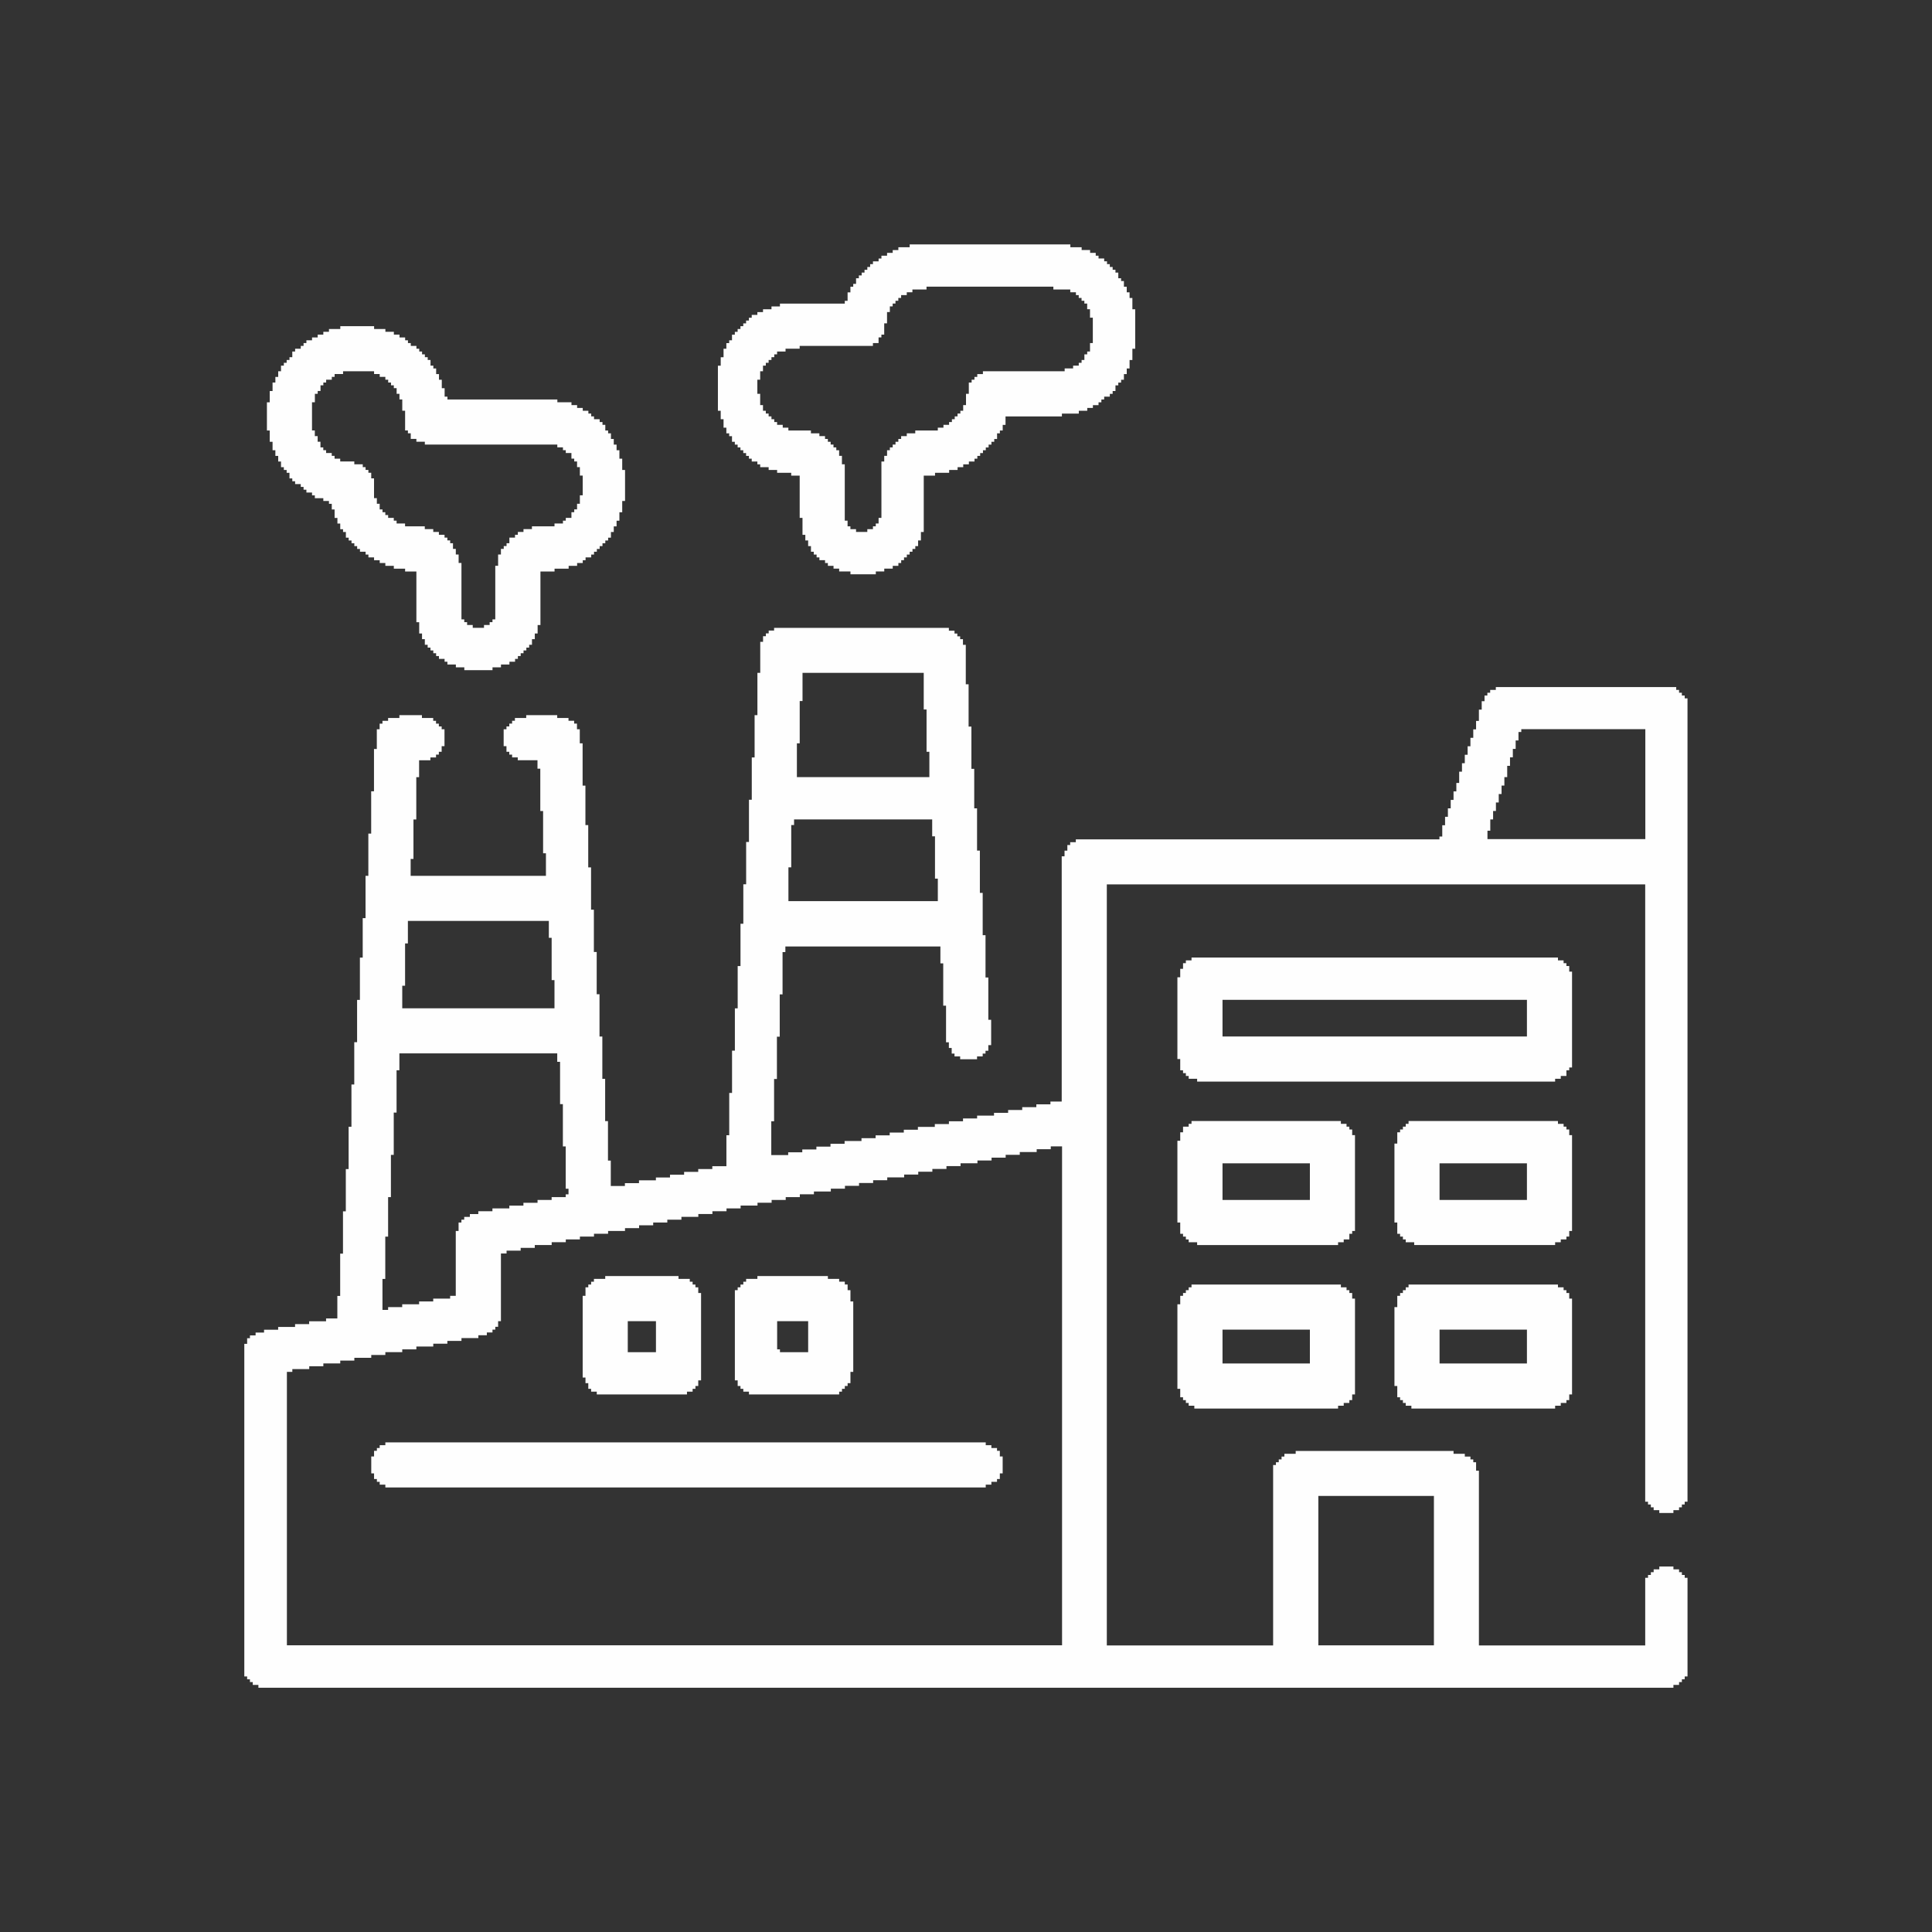
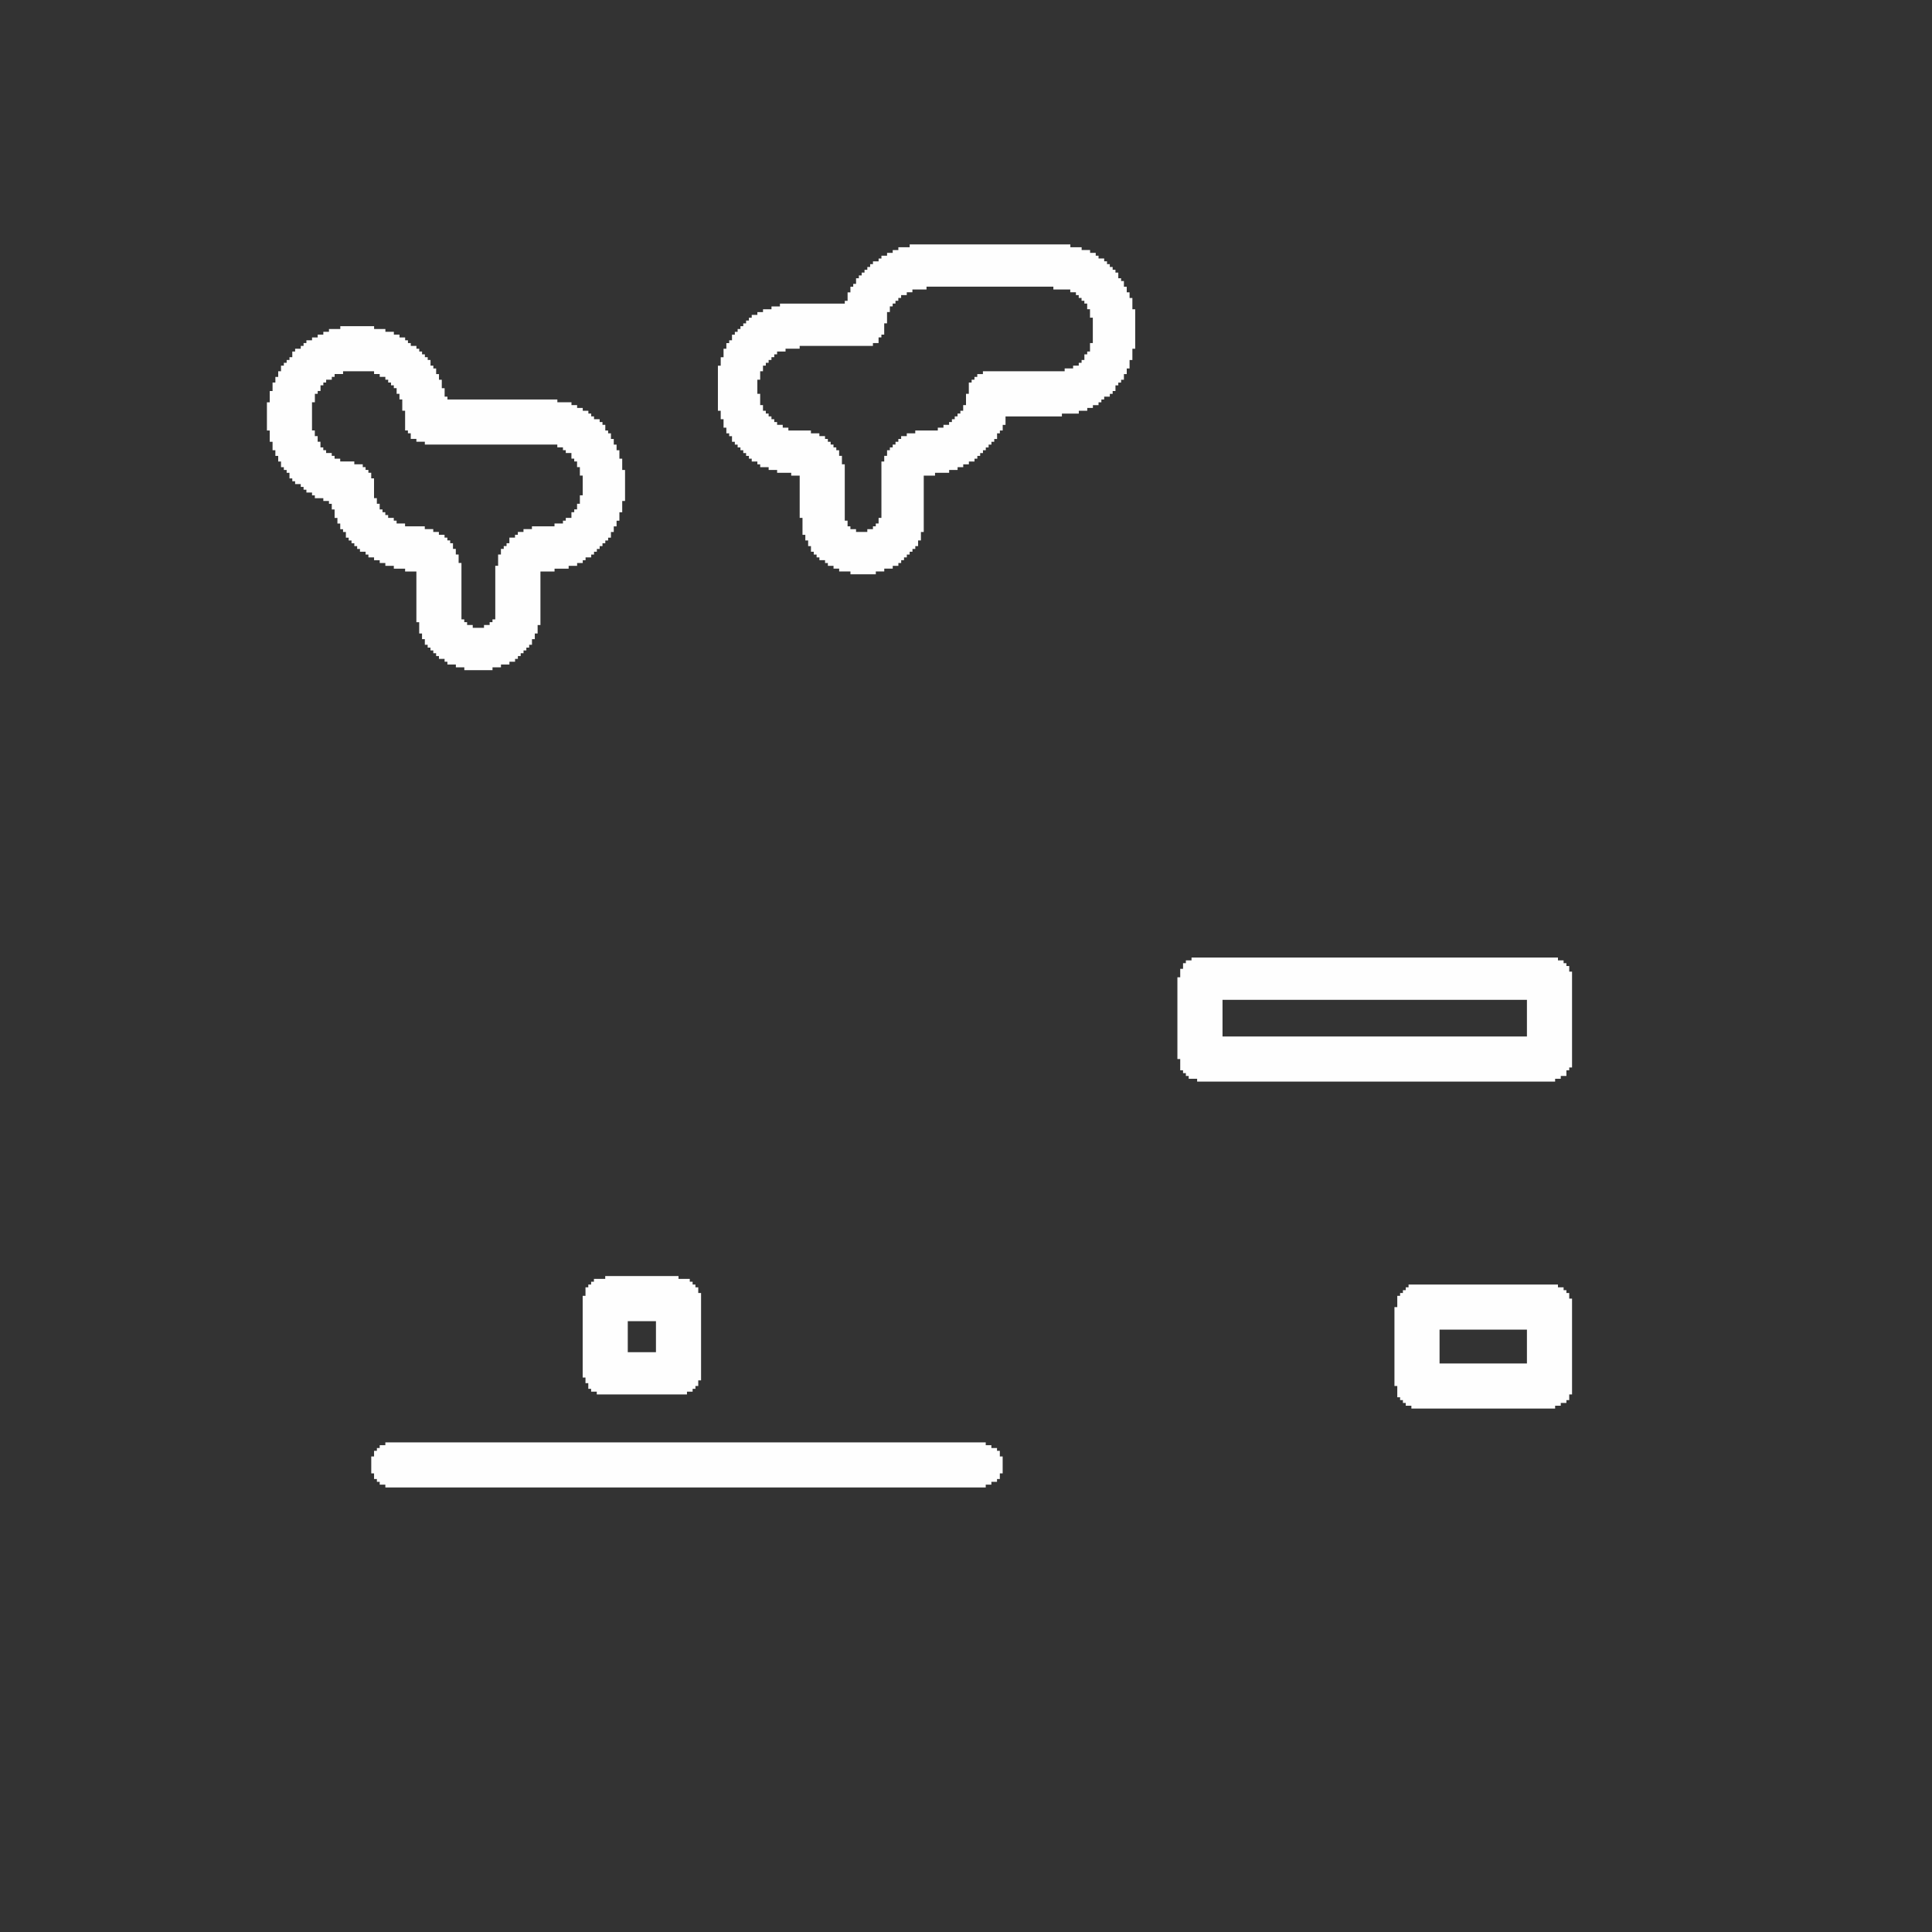
<svg xmlns="http://www.w3.org/2000/svg" xml:space="preserve" width="11mm" height="11mm" version="1.1" style="shape-rendering:geometricPrecision; text-rendering:geometricPrecision; image-rendering:optimizeQuality; fill-rule:evenodd; clip-rule:evenodd" viewBox="0 0 10993.4 10993.4">
  <rect x="0" y="0" width="10993.4" height="10993.4" fill="#333333" stroke="none" />
  <defs>
    <style type="text/css">
   
    .fil0 {fill:none}
    .fil1 {fill:#FEFEFE}
   
  </style>
  </defs>
  <g id="Layer_x0020_1">
    <rect class="fil0" x="-0.3" width="10993.4" height="10993.4" />
    <g id="_2649869530832">
-       <path class="fil1" d="M7501.6 8512.1l657.6 0 0 850.1 -657.6 0 0 -850.1zm-5870.3 -705.8l32.1 0 0 -16 96.2 0 0 -16.1 80.3 0 0 -16 96.2 0 0 -16.1 80.2 0 0 -16 96.2 0 0 -16.1 80.2 0 0 -16 96.2 0 0 -16.1 80.3 0 0 -16 96.2 0 0 -16 80.2 0 0 -16.1 80.3 0 0 -16 96.1 0 0 -16.1 48.2 0 0 -16 32.1 0 0 -16.1 16 0 0 -16 16.1 0 0 -32.1 16 0 0 -385 32.1 0 0 -16.1 80.2 0 0 -16 80.3 0 0 -16.1 96.2 0 0 -16 80.3 0 0 -16.1 80.2 0 0 -16 80.2 0 0 -16 80.3 0 0 -16.1 96.2 0 0 -16 80.2 0 0 -16.1 80.2 0 0 -16 80.3 0 0 -16.1 80.3 0 0 -16 96.2 0 0 -16.1 80.2 0 0 -16 80.2 0 0 -16.1 80.2 0 0 -16 96.2 0 0 -16.1 80.3 0 0 -16 80.2 0 0 -16.1 80.3 0 0 -16 80.2 0 0 -16 96.2 0 0 -16.1 80.3 0 0 -16 80.2 0 0 -16.1 80.2 0 0 -16 80.3 0 0 -16.1 96.2 0 0 -16 80.2 0 0 -16.1 80.3 0 0 -16 80.2 0 0 -16.1 80.3 0 0 -16 96.1 0 0 -16.1 80.3 0 0 -16 80.2 0 0 -16.1 80.3 0 0 -16 96.2 0 0 -16.1 80.2 0 0 -16 64.2 0 0 2838.9 -4410.8 0 0 -1555.9zm1587.9 -994.4l-80.3 0 0 16.1 -80.2 0 0 16 -80.3 0 0 16.1 -80.2 0 0 16 -96.2 0 0 16.1 -80.3 0 0 16 -48.1 0 0 16.1 -32.1 0 0 16 -16 0 0 16.1 -16.1 0 0 48.1 -16 0 0 369 -32.1 0 0 16 -96.2 0 0 16.1 -80.3 0 0 16 -96.2 0 0 16.1 -80.2 0 0 16 -32.1 0 0 -176.4 16 0 0 -240.7 16.1 0 0 -224.6 16 0 0 -240.6 16.1 0 0 -240.6 16 0 0 -240.6 16.1 0 0 -96.2 898.2 0 0 48.1 16.1 0 0 240.6 16 0 0 240.7 16.1 0 0 240.6 16 0 0 32.1 -16 0 0 16zm-930.3 -1202.9l16.1 0 0 -240.6 16 0 0 -128.3 802 0 0 96.2 16 0 0 240.6 16.1 0 0 160.4 -866.2 0 0 -128.3zm2197.4 -673.7l16 0 0 -240.6 16.1 0 0 -32.1 785.9 0 0 96.2 16 0 0 240.6 16.1 0 0 128.3 -850.1 0 0 -192.5zm3977.6 -208.5l16.1 0 0 -64.2 16 0 0 -48.1 16.1 0 0 -48.2 16 0 0 -48.1 16.1 0 0 -48.2 16 0 0 -48.1 16.1 0 0 -64.2 16 0 0 -48.2 16.1 0 0 -48.1 16 0 0 -48.2 16.1 0 0 -48.1 16 0 0 -16 705.8 0 0 625.5 -898.3 0 0 -48.2zm-3929.5 -497.2l16.1 0 0 -240.6 16 0 0 -160.4 689.7 0 0 208.5 16.1 0 0 240.6 16 0 0 144.4 -753.8 0 0 -192.5zm-128.3 -641.6l-32.1 0 0 16.1 -16 0 0 16 -16.1 0 0 32.1 -16 0 0 176.5 -16.1 0 0 240.6 -16 0 0 240.6 -16.1 0 0 240.7 -16 0 0 240.6 -16.1 0 0 240.6 -16 0 0 224.6 -16.1 0 0 240.7 -16 0 0 240.6 -16 0 0 240.6 -16.1 0 0 240.6 -16 0 0 240.7 -16.1 0 0 176.4 -80.2 0 0 16.1 -80.2 0 0 16 -80.3 0 0 16.1 -80.3 0 0 16 -80.2 0 0 16.1 -96.2 0 0 16 -80.2 0 0 16.1 -80.3 0 0 -144.4 -16 0 0 -224.6 -16.1 0 0 -240.6 -16 0 0 -240.6 -16.1 0 0 -240.7 -16 0 0 -240.6 -16.1 0 0 -240.6 -16 0 0 -240.7 -16.1 0 0 -240.6 -16 0 0 -224.6 -16 0 0 -240.6 -16.1 0 0 -80.2 -16 0 0 -32.1 -16.1 0 0 -16.1 -32.1 0 0 -16 -64.2 0 0 -16.1 -176.4 0 0 16.1 -64.3 0 0 16 -16 0 0 16.1 -16 0 0 16 -16.1 0 0 16.1 -16 0 0 96.1 16 0 0 32.1 16.1 0 0 16.1 16 0 0 16 32.1 0 0 16.1 112.3 0 0 48.1 16 0 0 240.7 16 0 0 240.6 16.1 0 0 128.3 -769.8 0 0 -96.2 16 0 0 -224.6 16.1 0 0 -240.6 16 0 0 -96.2 64.2 0 0 -16.1 32.1 0 0 -16 16.1 0 0 -16.1 16 0 0 -32.1 16.1 0 0 -96.1 -16.1 0 0 -16.1 -16 0 0 -16 -16.1 0 0 -16.1 -16 0 0 -16 -64.2 0 0 -16.1 -128.3 0 0 16.1 -64.2 0 0 16 -32.1 0 0 16.1 -16.1 0 0 32.1 -16 0 0 112.2 -16.1 0 0 240.6 -16 0 0 240.7 -16.1 0 0 240.6 -16 0 0 240.6 -16.1 0 0 224.6 -16 0 0 240.6 -16 0 0 240.7 -16.1 0 0 240.6 -16 0 0 240.6 -16.1 0 0 240.7 -16 0 0 240.6 -16.1 0 0 240.6 -16 0 0 240.7 -16.1 0 0 128.2 -64.2 0 0 16.1 -96.2 0 0 16 -80.2 0 0 16.1 -96.2 0 0 16 -80.3 0 0 16.1 -48.1 0 0 16 -32.1 0 0 16.1 -16 0 0 32.1 -16.1 0 0 1892.6 16.1 0 0 16.1 16 0 0 16 16 0 0 16.1 32.1 0 0 16 8051.7 0 0 -16 32.1 0 0 -16.1 16 0 0 -16 16.1 0 0 -16.1 16 0 0 -561.4 -16 0 0 -16.1 -16.1 0 0 -16 -16 0 0 -16 -32.1 0 0 -16.1 -80.3 0 0 16.1 -32.1 0 0 16 -16 0 0 16 -16.1 0 0 16.1 -16 0 0 385 -946.3 0 0 -994.5 -16.1 0 0 -48.1 -16 0 0 -16 -16.1 0 0 -16.1 -32.1 0 0 -16 -64.1 0 0 -16.1 -898.2 0 0 16.1 -64.2 0 0 16 -16.1 0 0 16.1 -16 0 0 16 -16.1 0 0 16 -16 0 0 1026.6 -946.3 0 0 -4330.6 3063.5 0 0 3512.6 16 0 0 16 16.1 0 0 16.1 16 0 0 16 32.1 0 0 16.1 80.3 0 0 -16.1 32.1 0 0 -16 16 0 0 -16.1 16.1 0 0 -16 16 0 0 -4571.1 -16 0 0 -16.1 -16.1 0 0 -16 -16 0 0 -16.1 -16.1 0 0 -16 -1026.5 0 0 16 -32.1 0 0 16.1 -16.1 0 0 16 -16 0 0 32.1 -16.1 0 0 48.1 -16 0 0 64.2 -16.1 0 0 48.2 -16 0 0 48.1 -16.1 0 0 48.1 -16 0 0 48.2 -16.1 0 0 48.1 -16 0 0 48.2 -16 0 0 64.2 -16.1 0 0 48.1 -16 0 0 48.2 -16.1 0 0 48.2 -16 0 0 48.1 -16.1 0 0 48.1 -16 0 0 64.2 -16.1 0 0 16.1 -2069 0 0 16 -32.1 0 0 16.1 -16.1 0 0 32.1 -16 0 0 32.1 -16.1 0 0 1395.4 -64.2 0 0 16 -80.2 0 0 16.1 -80.3 0 0 16 -80.2 0 0 16.1 -80.3 0 0 16 -96.2 0 0 16.1 -80.2 0 0 16 -80.2 0 0 16 -80.3 0 0 16.1 -96.2 0 0 16.1 -80.2 0 0 16 -80.3 0 0 16.1 -80.2 0 0 16 -80.3 0 0 16.1 -96.1 0 0 16 -80.3 0 0 16.1 -80.2 0 0 16 -80.3 0 0 16.1 -80.2 0 0 16 -96.2 0 0 -192.5 16 0 0 -240.6 16.1 0 0 -240.6 16 0 0 -240.7 16.1 0 0 -240.6 16 0 0 -32.1 882.2 0 0 96.2 16.1 0 0 240.6 16 0 0 208.6 16.1 0 0 32.1 16 0 0 32.1 16.1 0 0 16 32.1 0 0 16.1 96.1 0 0 -16.1 32.1 0 0 -16 16.1 0 0 -16.1 16 0 0 -32.1 16.1 0 0 -144.3 -16.1 0 0 -240.7 -16 0 0 -240.6 -16.1 0 0 -240.6 -16 0 0 -240.6 -16.1 0 0 -240.6 -16 0 0 -224.7 -16.1 0 0 -240.6 -16 0 0 -240.6 -16 0 0 -224.6 -16.1 0 0 -32.1 -16 0 0 -16.1 -16.1 0 0 -16 -16 0 0 -16.1 -32.1 0 0 -16 -994.5 0 0 16z" />
      <path class="fil1" d="M6202.5 2000.3l-16.1 0 0 16 -16 0 0 32.1 -16 0 0 16 -16.1 0 0 16.1 -32.1 0 0 16 -48.1 0 0 16.1 -465.2 0 0 16 -32.1 0 0 16.1 -16 0 0 16 -16.1 0 0 16.1 -16 0 0 64.2 -16 0 0 64.2 -16.1 0 0 32.1 -16 0 0 16 -16.1 0 0 16.1 -16 0 0 16 -16.1 0 0 16.1 -16 0 0 16 -32.1 0 0 16.1 -32.1 0 0 16 -128.3 0 0 16.1 -48.2 0 0 16 -32.1 0 0 16.1 -16 0 0 16 -16.1 0 0 16.1 -16 0 0 16 -16.1 0 0 16.1 -16 0 0 32.1 -16.1 0 0 32.1 -16 0 0 320.7 -16.1 0 0 32.1 -16 0 0 16.1 -16.1 0 0 16 -32.1 0 0 16 -64.1 0 0 -16 -32.1 0 0 -16 -16.1 0 0 -32.2 -16 0 0 -320.7 -16.1 0 0 -48.1 -16 0 0 -32.1 -16.1 0 0 -16.1 -16 0 0 -16 -16.1 0 0 -16.1 -16 0 0 -16 -16.1 0 0 -16.1 -32.1 0 0 -16 -48.1 0 0 -16.1 -128.3 0 0 -16 -32.1 0 0 -16.1 -32.1 0 0 -16 -16.1 0 0 -16.1 -16 0 0 -16 -16.1 0 0 -16.1 -16 0 0 -16 -16.1 0 0 -32.1 -16 0 0 -64.2 -16.1 0 0 -80.3 16.1 0 0 -48.1 16 0 0 -32.1 16.1 0 0 -16.1 16 0 0 -16 16.1 0 0 -16 16 0 0 -16.1 16.1 0 0 -16 48.1 0 0 -16.1 80.3 0 0 -16 416.9 0 0 -16.1 32.1 0 0 -32.1 16.1 0 0 -16 16 0 0 -64.2 16.1 0 0 -64.2 16 0 0 -32.1 16.1 0 0 -16.1 16 0 0 -16 16.1 0 0 -16.1 16 0 0 -16 32.1 0 0 -16.1 32.1 0 0 -16 80.3 0 0 -16.1 721.8 0 0 16.1 96.2 0 0 16 32.1 0 0 16.1 16 0 0 16 16.1 0 0 16.1 16 0 0 16 16 0 0 32.1 16.1 0 0 48.2 16 0 0 144.3 -16 0 0 48.2zm-1026.5 -593.4l-64.2 0 0 16 -32.1 0 0 16 -32.1 0 0 16.1 -32.1 0 0 16 -16.1 0 0 16.1 -32.1 0 0 16 -16 0 0 16.1 -16.1 0 0 16 -16 0 0 16.1 -16.1 0 0 16 -16 0 0 16.1 -16 0 0 32.1 -16.1 0 0 16 -16 0 0 32.1 -16.1 0 0 48.2 -16 0 0 16 -369 0 0 16.1 -48.1 0 0 16 -48.2 0 0 16.1 -32.1 0 0 16 -32.1 0 0 16.1 -16 0 0 16 -16.1 0 0 16.1 -16 0 0 16 -16.1 0 0 16.1 -16 0 0 16 -16 0 0 16.1 -16.1 0 0 32.1 -16 0 0 16 -16.1 0 0 32.1 -16 0 0 48.2 -16.1 0 0 48.1 -16 0 0 256.6 16 0 0 48.1 16.1 0 0 48.2 16 0 0 32.1 16.1 0 0 16 16 0 0 32.1 16.1 0 0 16.1 16 0 0 16 16 0 0 16.1 16.1 0 0 16 16 0 0 16.1 16.1 0 0 16 16 0 0 16.1 32.1 0 0 16 16.1 0 0 16.1 48.1 0 0 16 48.2 0 0 16.1 80.2 0 0 16 48.2 0 0 240.6 16 0 0 96.2 16.1 0 0 32.1 16.1 0 0 32.1 16 0 0 32.1 16 0 0 16.1 16.1 0 0 16 16 0 0 16.1 32.1 0 0 16 16.1 0 0 16.1 32.1 0 0 16 32.1 0 0 16.1 64.2 0 0 16 144.3 0 0 -16 48.1 0 0 -16.1 48.2 0 0 -16 32.1 0 0 -16.1 16 0 0 -16 16.1 0 0 -16.1 16 0 0 -16 16.1 0 0 -16.1 16 0 0 -16 16.1 0 0 -16.1 16 0 0 -32.1 16.1 0 0 -48.2 16 0 0 -320.7 64.2 0 0 -16 80.3 0 0 -16.1 48.1 0 0 -16 32.1 0 0 -16.1 32.1 0 0 -16 32.1 0 0 -16.1 16 0 0 -16 16.1 0 0 -16.1 16 0 0 -16 16.1 0 0 -16.1 16 0 0 -16 16.1 0 0 -16.1 16 0 0 -16 16.1 0 0 -32.1 16 0 0 -16.1 16.1 0 0 -32.1 16 0 0 -48.1 320.8 0 0 -16.1 96.2 0 0 -16 48.1 0 0 -16.1 32.1 0 0 -16 32.1 0 0 -16.1 16.1 0 0 -16 16 0 0 -16.1 32.1 0 0 -16 16.1 0 0 -16.1 16 0 0 -32.1 16.1 0 0 -16 16 0 0 -16.1 16 0 0 -32.1 16.1 0 0 -32.1 16.1 0 0 -48.1 16 0 0 -64.2 16.1 0 0 -224.6 -16.1 0 0 -64.2 -16 0 0 -32.1 -16.1 0 0 -32.1 -16.1 0 0 -32.1 -16 0 0 -16 -16 0 0 -32.1 -16.1 0 0 -16.1 -16 0 0 -16 -16.1 0 0 -16.1 -16 0 0 -16 -16.1 0 0 -16.1 -32.1 0 0 -16 -16 0 0 -16.1 -32.1 0 0 -16 -48.1 0 0 -16 -64.2 0 0 -16.1 -914.3 0 0 16.1z" />
      <path class="fil1" d="M1775.7 2288.9l16 0 0 -48.1 16.1 0 0 -16.1 16 0 0 -32.1 16.1 0 0 -16 16 0 0 -16.1 32.1 0 0 -16 16.1 0 0 -16.1 48.1 0 0 -16 176.4 0 0 16 32.1 0 0 16.1 32.1 0 0 16 16.1 0 0 16.1 16 0 0 16 16.1 0 0 16.1 16 0 0 32.1 16.1 0 0 32.1 16 0 0 64.2 16.1 0 0 112.2 16 0 0 16.1 16.1 0 0 32.1 32.1 0 0 16 48.1 0 0 16.1 753.8 0 0 16 32.1 0 0 16.1 16.1 0 0 16 32.1 0 0 32.1 16 0 0 16.1 16.1 0 0 32.1 16 0 0 48.1 16.1 0 0 112.2 -16.1 0 0 48.2 -16 0 0 32.1 -16.1 0 0 16 -16 0 0 32.1 -32.1 0 0 16 -16.1 0 0 16.1 -48.1 0 0 16.1 -128.4 0 0 16 -48.1 0 0 16 -32.1 0 0 16.1 -16.1 0 0 16.1 -32 0 0 32 -16.1 0 0 16.1 -16 0 0 16.1 -16.1 0 0 32.1 -16 0 0 64.2 -16.1 0 0 304.7 -16 0 0 16 -16.1 0 0 16.1 -32.1 0 0 16 -64.1 0 0 -16 -32.1 0 0 -16.1 -16.1 0 0 -16 -16 0 0 -320.8 -16.1 0 0 -48.1 -16 0 0 -32.1 -16.1 0 0 -32.2 -16 0 0 -16 -16.1 0 0 -16 -16 0 0 -16.1 -32.1 0 0 -16.1 -32.1 0 0 -16 -48.2 0 0 -16 -112.2 0 0 -16.1 -48.2 0 0 -16.1 -16 0 0 -16 -32.1 0 0 -16.1 -16.1 0 0 -16 -16 0 0 -16 -16.1 0 0 -32.1 -16 0 0 -32.1 -16.1 0 0 -112.3 -16 0 0 -32 -16.1 0 0 -16.1 -16 0 0 -16 -16.1 0 0 -16.1 -48.1 0 0 -16 -80.2 0 0 -16.1 -32.1 0 0 -16 -16.1 0 0 -16.1 -32.1 0 0 -16 -16 0 0 -16.1 -16.1 0 0 -32.1 -16 0 0 -32.1 -16.1 0 0 -32.1 -16 0 0 -160.4zm160.4 -416.9l-64.2 0 0 16 -32.1 0 0 16.1 -32.1 0 0 16 -32.1 0 0 16.1 -32.1 0 0 16 -16.1 0 0 16.1 -16 0 0 16 -32.1 0 0 16.1 -16.1 0 0 32.1 -16 0 0 16 -16.1 0 0 16 -16 0 0 16.1 -16.1 0 0 32.1 -16 0 0 32.1 -16.1 0 0 32.1 -16 0 0 48.1 -16.1 0 0 64.2 -16 0 0 160.4 16 0 0 64.2 16.1 0 0 48.2 16 0 0 32.1 16.1 0 0 32.1 16 0 0 32.1 16.1 0 0 16 16 0 0 16.1 16.1 0 0 32 16 0 0 16.1 16.1 0 0 16 32.1 0 0 16.1 16 0 0 16 16.1 0 0 16.1 32.1 0 0 16 16 0 0 16.1 48.2 0 0 16 32.1 0 0 16.1 16 0 0 32.1 16.1 0 0 48.1 16 0 0 32.1 16.1 0 0 32.1 16 0 0 16 16.1 0 0 32.2 16 0 0 16 16.1 0 0 16 16 0 0 16.1 16.1 0 0 16.1 16 0 0 16 32.1 0 0 16.1 16 0 0 16 32.1 0 0 16.1 32.1 0 0 16 32.1 0 0 16.1 48.2 0 0 16 64.2 0 0 16.1 64.2 0 0 288.6 16 0 0 64.2 16.1 0 0 32.1 16 0 0 32.1 16.1 0 0 16 16 0 0 16.1 16.1 0 0 16 16 0 0 16.1 16.1 0 0 16 32.1 0 0 16.1 16 0 0 16 48.2 0 0 16.1 48.1 0 0 16 160.4 0 0 -16 48.1 0 0 -16.1 48.2 0 0 -16 32 0 0 -16.1 16.1 0 0 -16 16 0 0 -16.1 16.1 0 0 -16 16.1 0 0 -16.1 16 0 0 -16 16 0 0 -32.1 16.1 0 0 -32.1 16.1 0 0 -48.1 16 0 0 -304.7 80.3 0 0 -16.1 80.2 0 0 -16 48.2 0 0 -16.1 32.1 0 0 -16 16 0 0 -16.1 32.1 0 0 -16 16 0 0 -16.1 16.1 0 0 -16 16 0 0 -16.1 16.1 0 0 -16.1 16 0 0 -16 16.1 0 0 -16 16 0 0 -32.2 16.1 0 0 -32 16 0 0 -32.2 16.1 0 0 -48.1 16 0 0 -64.2 16.1 0 0 -176.4 -16.1 0 0 -64.2 -16 0 0 -48.1 -16.1 0 0 -32.1 -16 0 0 -32.1 -16.1 0 0 -32.1 -16 0 0 -16.1 -16.1 0 0 -32.1 -16 0 0 -16 -16.1 0 0 -16.1 -32.1 0 0 -16 -16 0 0 -16.1 -16.1 0 0 -16 -32 0 0 -16.1 -32.1 0 0 -16 -32.1 0 0 -16.1 -80.3 0 0 -16 -625.5 0 0 -16.1 -16 0 0 -48.1 -16.1 0 0 -48.2 -16 0 0 -32.1 -16.1 0 0 -32.1 -16 0 0 -16 -16.1 0 0 -32.1 -16 0 0 -16 -16.1 0 0 -16.1 -16 0 0 -16 -16.1 0 0 -16.1 -16 0 0 -16 -32.1 0 0 -16.1 -16.1 0 0 -16 -16 0 0 -16.1 -32.1 0 0 -16 -32.1 0 0 -16.1 -48.2 0 0 -16 -64.2 0 0 -16.1 -192.4 0 0 16.1z" />
      <path class="fil1" d="M6956.3 5689.2l1732.2 0 0 208.6 -1732.2 0 0 -208.6zm-176.4 -224.5l-32.1 0 0 16 -16.1 0 0 32.1 -16 0 0 48.1 -16.1 0 0 465.2 16.1 0 0 64.2 16 0 0 16 16.1 0 0 16.1 16 0 0 16 48.1 0 0 16.1 2037 0 0 -16.1 32.1 0 0 -16 32.1 0 0 -32.1 16.1 0 0 -16.1 16 0 0 -545.4 -16 0 0 -32 -16.1 0 0 -16.1 -16 0 0 -16 -32.1 0 0 -16.1 -2085 0 0 16.1z" />
      <polygon class="fil1" points="2192.7,8223.4 2160.6,8223.4 2160.6,8239.5 2144.6,8239.5 2144.6,8255.4 2128.5,8255.4 2128.5,8287.5 2112.5,8287.5 2112.5,8383.8 2128.5,8383.8 2128.5,8415.9 2144.6,8415.9 2144.6,8431.8 2160.6,8431.8 2160.6,8447.9 2192.7,8447.9 2192.7,8463.9 5609,8463.9 5609,8447.9 5641.1,8447.9 5641.1,8431.8 5673.2,8431.8 5673.2,8415.9 5689.2,8415.9 5689.2,8383.8 5705.3,8383.8 5705.3,8287.5 5689.2,8287.5 5689.2,8255.4 5673.2,8255.4 5673.2,8239.5 5641.1,8239.5 5641.1,8223.4 5609,8223.4 5609,8207.4 2192.7,8207.4 " />
-       <path class="fil1" d="M6956.3 7565.8l497.2 0 0 192.5 -497.2 0 0 -192.5zm-176.4 -240.6l-16.1 0 0 16.1 -16 0 0 16 -16.1 0 0 16.1 -16 0 0 48.1 -16.1 0 0 481.2 16.1 0 0 48.1 16 0 0 16.1 16.1 0 0 16 16 0 0 16 32.1 0 0 16.1 818 0 0 -16.1 32.1 0 0 -16 32 0 0 -16 16.1 0 0 -32.2 16 0 0 -545.3 -16 0 0 -32.1 -16.1 0 0 -16 -16 0 0 -16.1 -32.1 0 0 -16 -850 0 0 16z" />
      <path class="fil1" d="M8191.3 7565.8l497.2 0 0 192.5 -497.2 0 0 -192.5zm-176.4 -240.6l-16.1 0 0 16.1 -16 0 0 16 -16 0 0 16.1 -16.1 0 0 64.2 -16.1 0 0 449 16.1 0 0 64.2 16.1 0 0 16.1 16 0 0 16 16 0 0 16 32.2 0 0 16.1 817.9 0 0 -16.1 32.1 0 0 -16 32.1 0 0 -16 16.1 0 0 -32.2 16 0 0 -545.3 -16 0 0 -32.1 -16.1 0 0 -16 -16 0 0 -16.1 -32.1 0 0 -16 -850.1 0 0 16z" />
-       <path class="fil1" d="M6956.3 6619.5l497.2 0 0 208.5 -497.2 0 0 -208.5zm-176.4 -224.7l-16.1 0 0 16.1 -32.1 0 0 32.1 -16 0 0 48.2 -16.1 0 0 465.1 16.1 0 0 64.2 16 0 0 16 16.1 0 0 16 16 0 0 16.1 48.1 0 0 16 802 0 0 -16 32.1 0 0 -16.1 32 0 0 -32 16.1 0 0 -16.1 16 0 0 -545.3 -16 0 0 -32.1 -16.1 0 0 -16.1 -16 0 0 -16.1 -32.1 0 0 -16 -850 0 0 16z" />
-       <path class="fil1" d="M8191.3 6619.5l497.2 0 0 208.5 -497.2 0 0 -208.5zm-176.4 -224.7l-16.1 0 0 16.1 -16 0 0 16.1 -16 0 0 16 -16.1 0 0 64.2 -16.1 0 0 449.1 16.1 0 0 64.2 16.1 0 0 16 16 0 0 16 16 0 0 16.1 48.2 0 0 16 801.9 0 0 -16 32.1 0 0 -16.1 32.1 0 0 -16 16.1 0 0 -32.1 16 0 0 -545.3 -16 0 0 -32.1 -16.1 0 0 -16.1 -16 0 0 -16.1 -32.1 0 0 -16 -850.1 0 0 16z" />
      <path class="fil1" d="M3572.1 7517.7l160.4 0 0 176.4 -160.4 0 0 -176.4zm-128.3 -240.6l-64.2 0 0 16 -16 0 0 16.1 -16.1 0 0 16 -16 0 0 48.2 -16 0 0 465 16 0 0 32.1 16 0 0 32.2 16.1 0 0 16 32.1 0 0 16 513.3 0 0 -16 32.1 0 0 -16 16 0 0 -16.1 16.1 0 0 -32.1 16 0 0 -497.2 -16 0 0 -32.1 -16.1 0 0 -16 -16 0 0 -16.1 -16.1 0 0 -16 -64.2 0 0 -16.1 -417 0 0 16.1z" />
-       <path class="fil1" d="M4422.1 7517.7l176.5 0 0 176.4 -160.5 0 0 -16.1 -16 0 0 -160.3zm-112.3 -240.6l-64.2 0 0 16 -16 0 0 16.1 -16.1 0 0 16 -16 0 0 16.1 -16 0 0 513.2 16 0 0 32.1 16 0 0 16.1 16.1 0 0 16 32.1 0 0 16 513.3 0 0 -16 16 0 0 -16 16.1 0 0 -16.1 16 0 0 -16.1 16.1 0 0 -64.2 16 0 0 -400.9 -16 0 0 -64.2 -16.1 0 0 -32.1 -16 0 0 -16.1 -32.1 0 0 -16 -64.2 0 0 -16.1 -401.1 0 0 16.1z" />
    </g>
  </g>
</svg>